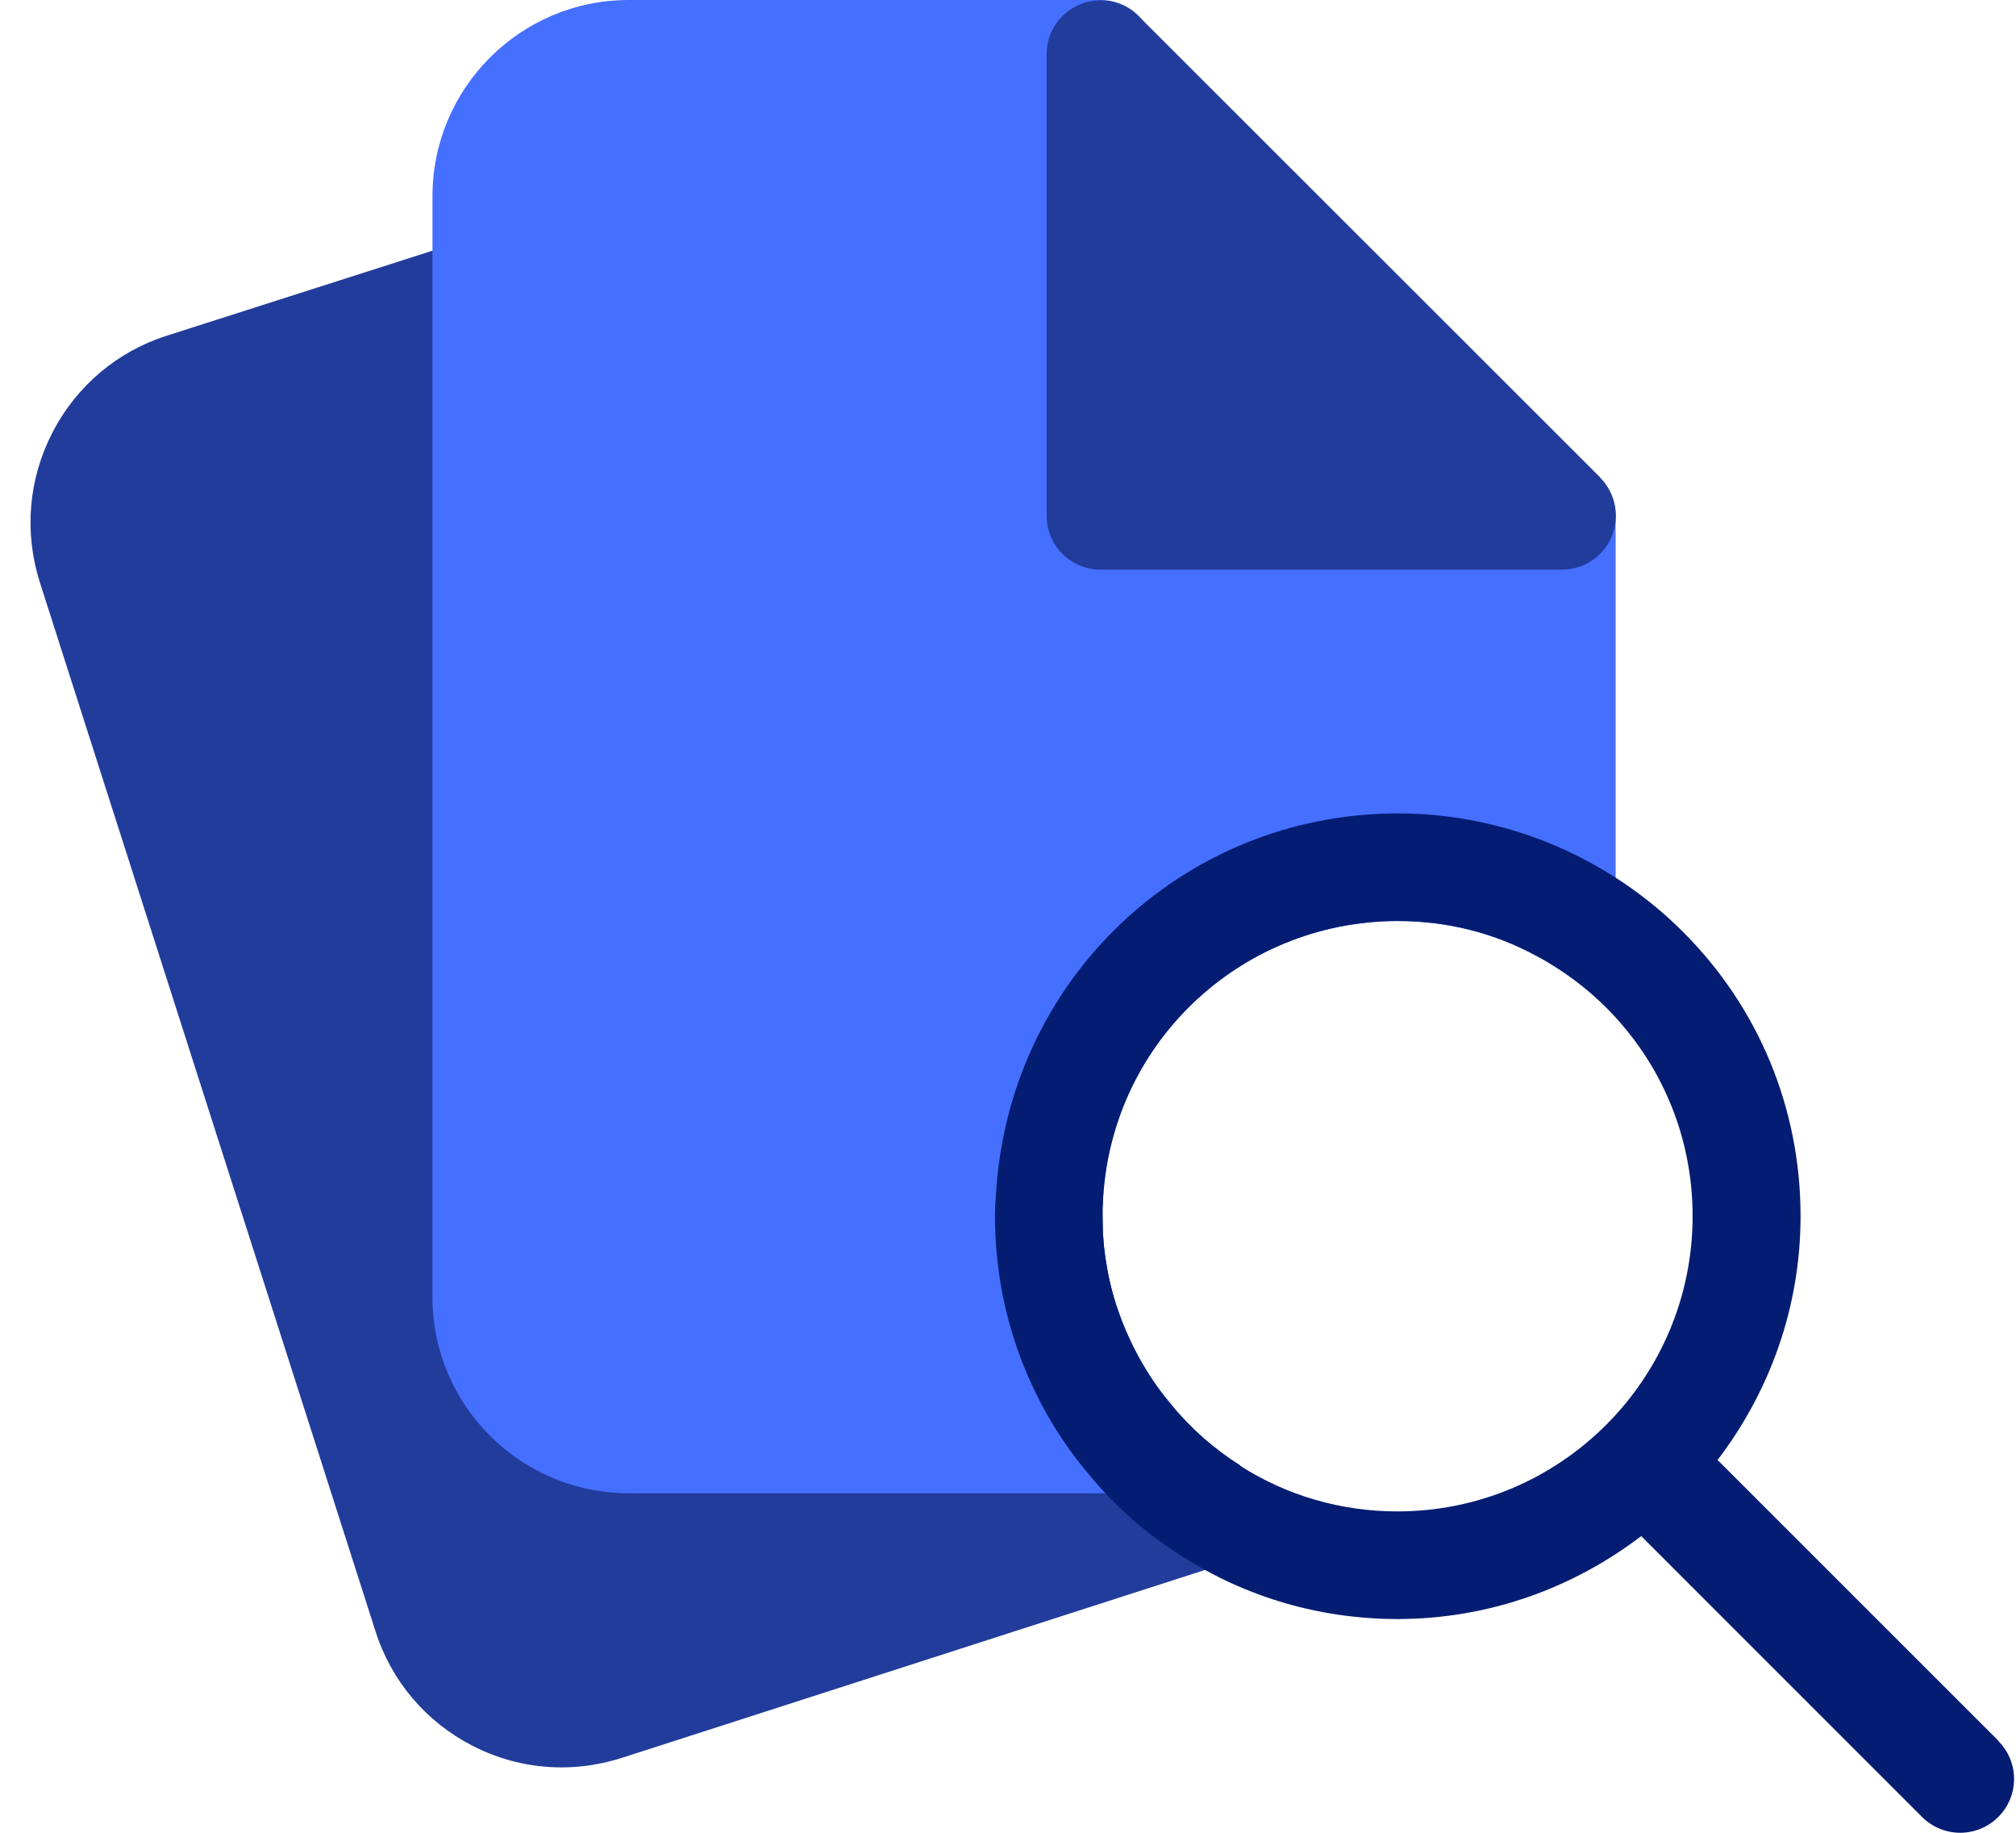
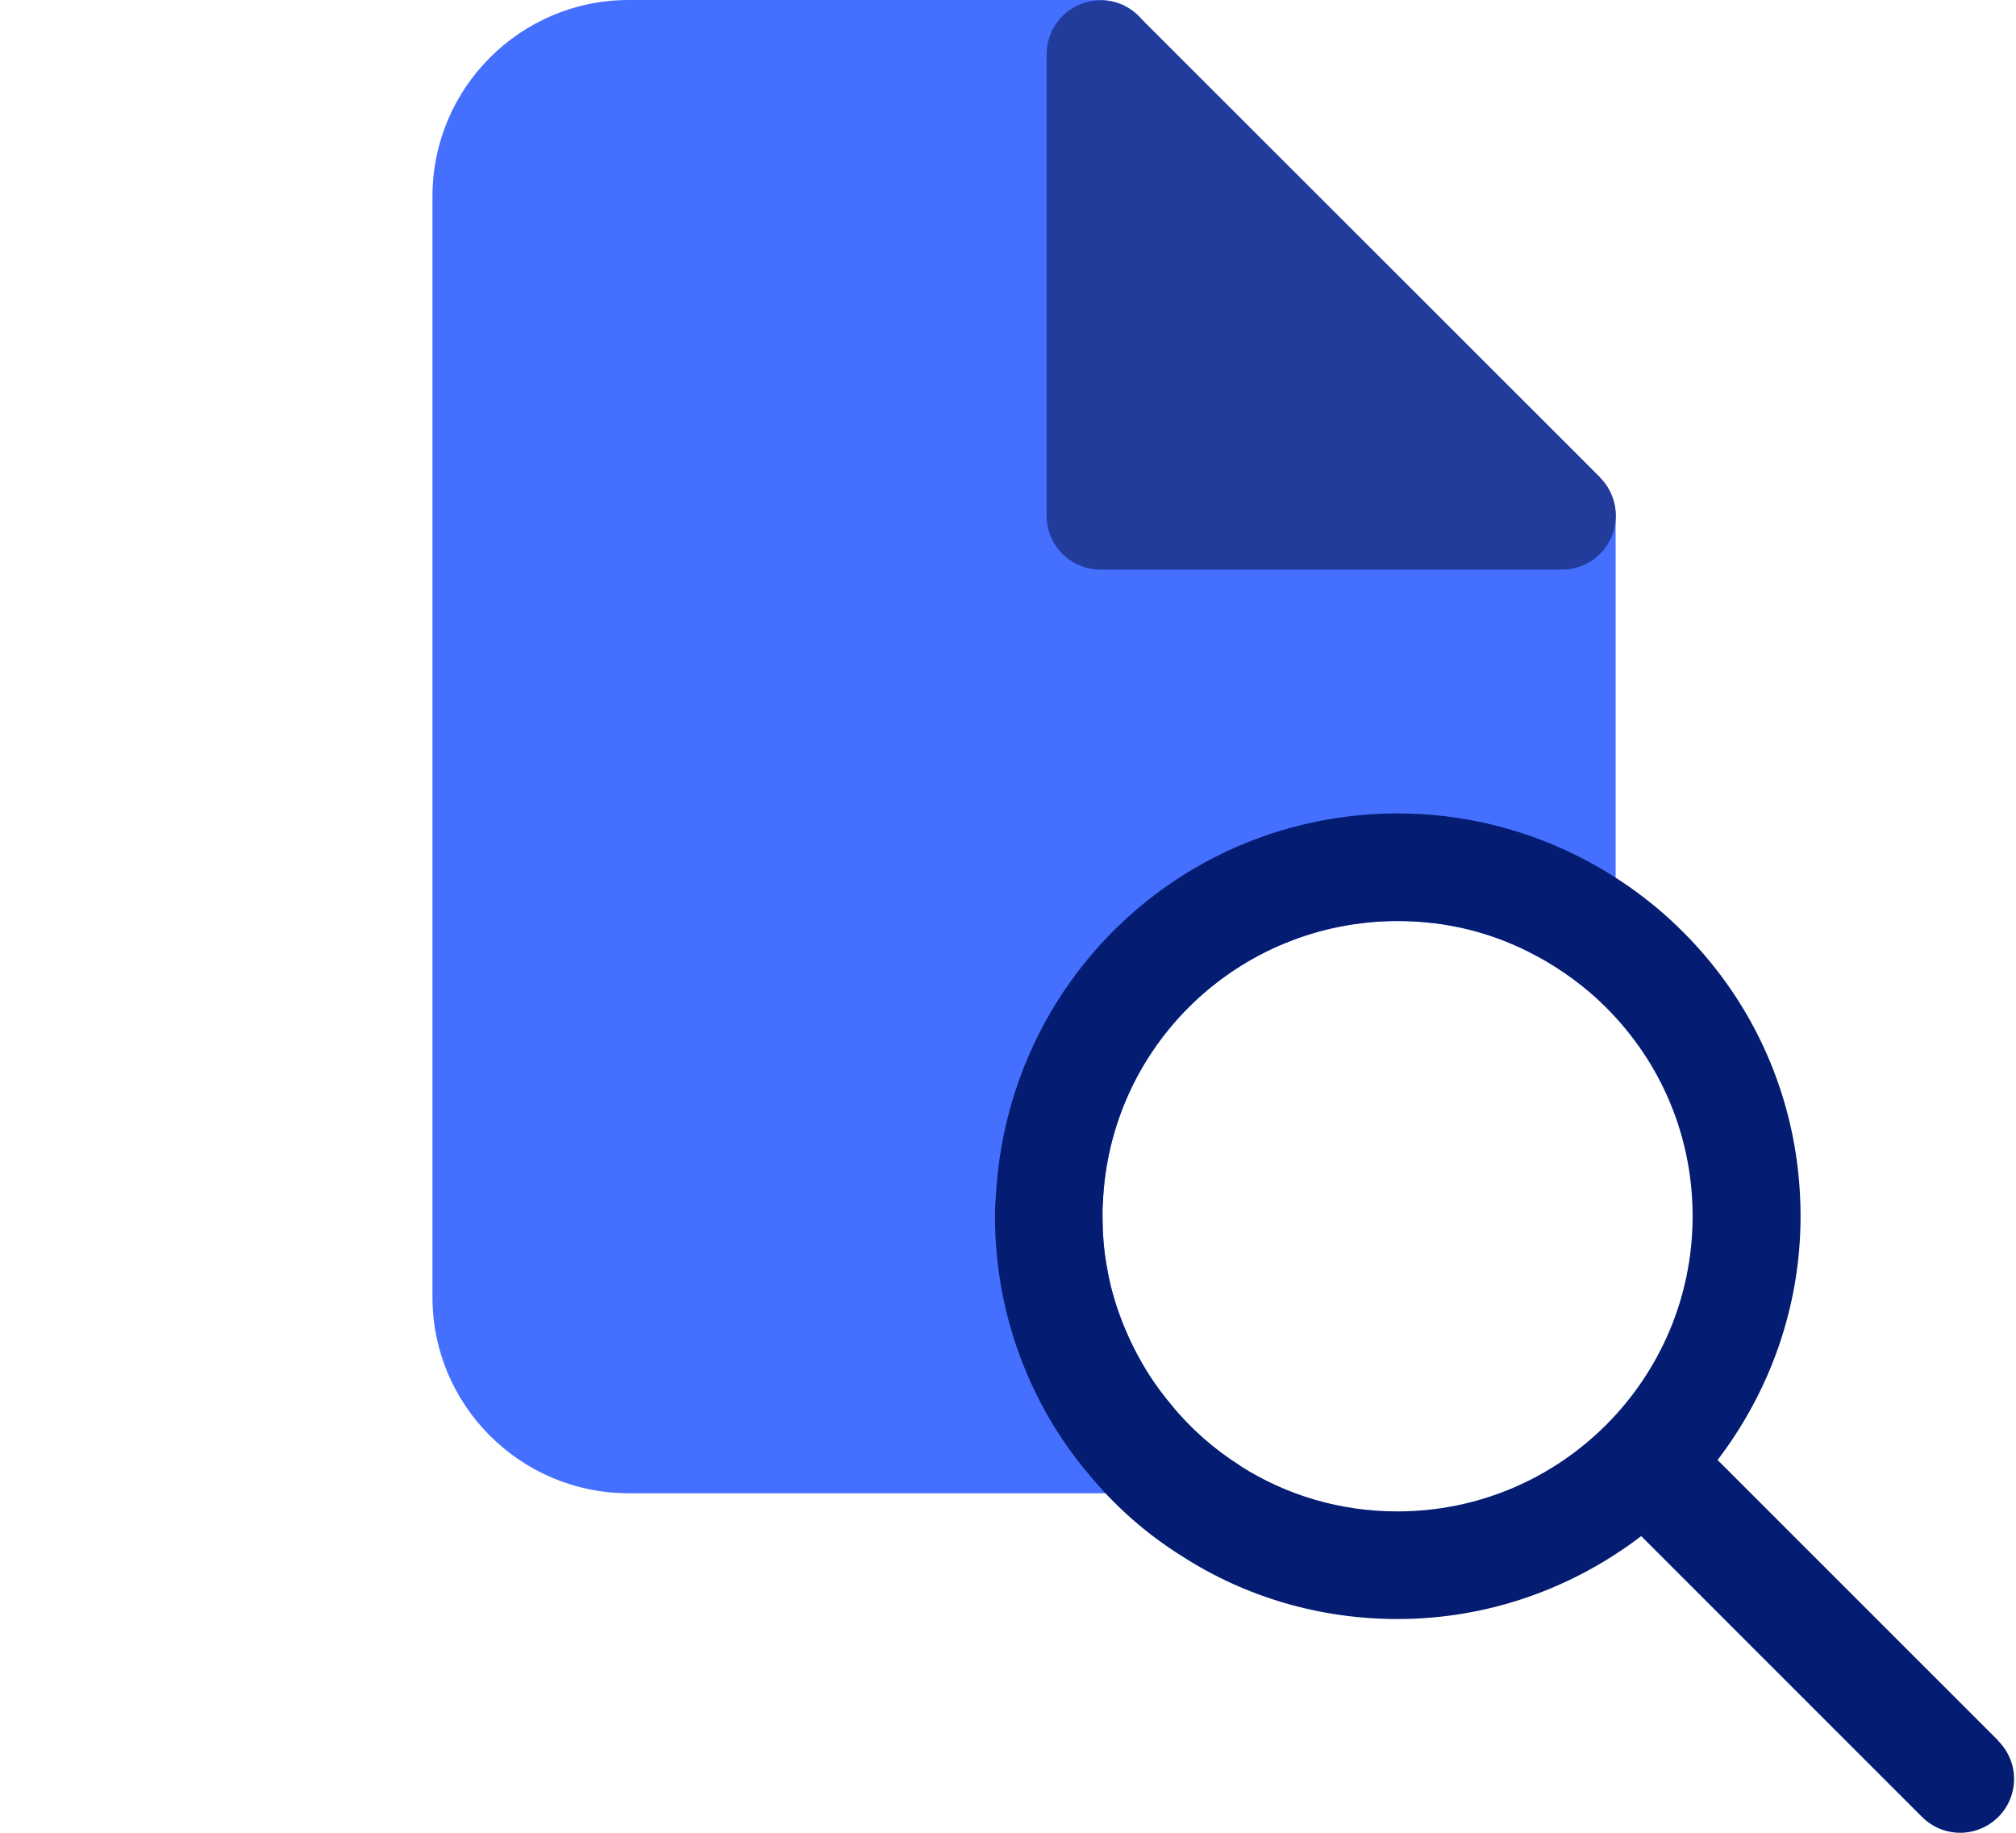
<svg xmlns="http://www.w3.org/2000/svg" width="44" height="40" viewBox="0 0 44 40" fill="none">
-   <path d="M27.067 31.98C26.503 31.624 25.997 31.183 25.562 30.65C25.101 30.105 24.738 29.483 24.472 28.788C24.329 28.412 24.219 28.023 24.154 27.62C24.089 27.264 24.063 26.894 24.063 26.537C24.063 26.479 24.063 26.427 24.063 26.375C24.063 26.323 24.07 26.264 24.07 26.219C24.07 25.998 24.011 25.784 23.895 25.603L11.612 5.71C11.333 5.249 10.769 5.041 10.256 5.21L3.645 7.325C2.561 7.669 1.672 8.422 1.147 9.434C0.621 10.453 0.524 11.614 0.868 12.704L8.193 35.594C8.537 36.684 9.29 37.573 10.308 38.099C10.925 38.417 11.586 38.573 12.261 38.573C12.702 38.573 13.144 38.501 13.572 38.365L26.801 34.102C27.236 33.959 27.547 33.583 27.606 33.129C27.664 32.675 27.45 32.234 27.061 31.987L27.067 31.98Z" fill="#213C9A" />
  <path d="M34.094 10.083H25.192V1.174C25.192 0.526 24.667 0 24.018 0H13.721C11.359 0 9.439 1.921 9.439 4.282V28.315C9.439 30.67 11.359 32.59 13.721 32.59H24.667C25.127 32.59 25.543 32.324 25.731 31.909C25.925 31.494 25.854 31.007 25.562 30.657C25.101 30.112 24.738 29.489 24.472 28.795C24.329 28.419 24.219 28.029 24.154 27.627C24.089 27.27 24.063 26.9 24.063 26.543C24.063 26.485 24.063 26.433 24.063 26.381C24.063 26.349 24.07 26.303 24.07 26.271C24.206 22.819 27.035 20.107 30.5 20.101C31.577 20.101 32.595 20.354 33.53 20.86C33.893 21.054 34.334 21.048 34.691 20.834C35.048 20.62 35.262 20.237 35.262 19.828V11.257C35.262 10.608 34.736 10.083 34.088 10.083H34.094Z" fill="#456FFF" />
  <path d="M34.925 10.42L24.848 0.35C24.511 0.013 24.005 -0.084 23.57 0.097C23.129 0.279 22.843 0.707 22.843 1.181V11.257C22.843 11.569 22.967 11.867 23.187 12.088C23.408 12.308 23.706 12.431 24.018 12.431H34.094C34.568 12.431 34.996 12.146 35.178 11.705C35.359 11.264 35.255 10.758 34.925 10.427V10.42Z" fill="#213C9A" />
  <path d="M43.619 37.995L37.487 31.864C38.616 30.384 39.298 28.542 39.298 26.543C39.298 24.188 38.383 21.982 36.722 20.328C36.118 19.724 35.424 19.212 34.652 18.796C33.387 18.115 31.953 17.752 30.506 17.752C25.809 17.758 21.98 21.405 21.734 26.122C21.721 26.258 21.715 26.394 21.715 26.543C21.715 27.037 21.76 27.536 21.838 28.016C21.929 28.561 22.078 29.113 22.273 29.632C22.629 30.573 23.129 31.429 23.752 32.162C24.336 32.876 25.03 33.486 25.802 33.966C27.191 34.861 28.819 35.335 30.5 35.335C32.498 35.335 34.341 34.654 35.82 33.525L41.951 39.656C42.178 39.883 42.483 40 42.782 40C43.08 40 43.385 39.883 43.612 39.656C44.073 39.196 44.073 38.456 43.612 37.995H43.619ZM27.067 31.987C26.503 31.63 25.997 31.189 25.562 30.657C25.101 30.112 24.738 29.489 24.472 28.795C24.329 28.419 24.219 28.029 24.154 27.627C24.089 27.27 24.063 26.9 24.063 26.543C24.063 26.485 24.063 26.433 24.063 26.381C24.063 26.349 24.07 26.303 24.07 26.271C24.206 22.819 27.035 20.107 30.5 20.101C31.577 20.101 32.595 20.354 33.53 20.86C34.101 21.171 34.613 21.547 35.054 21.989C36.268 23.202 36.942 24.817 36.942 26.543C36.942 30.099 34.055 32.986 30.5 32.986C29.267 32.986 28.086 32.642 27.061 31.987H27.067Z" fill="#041D72" />
</svg>